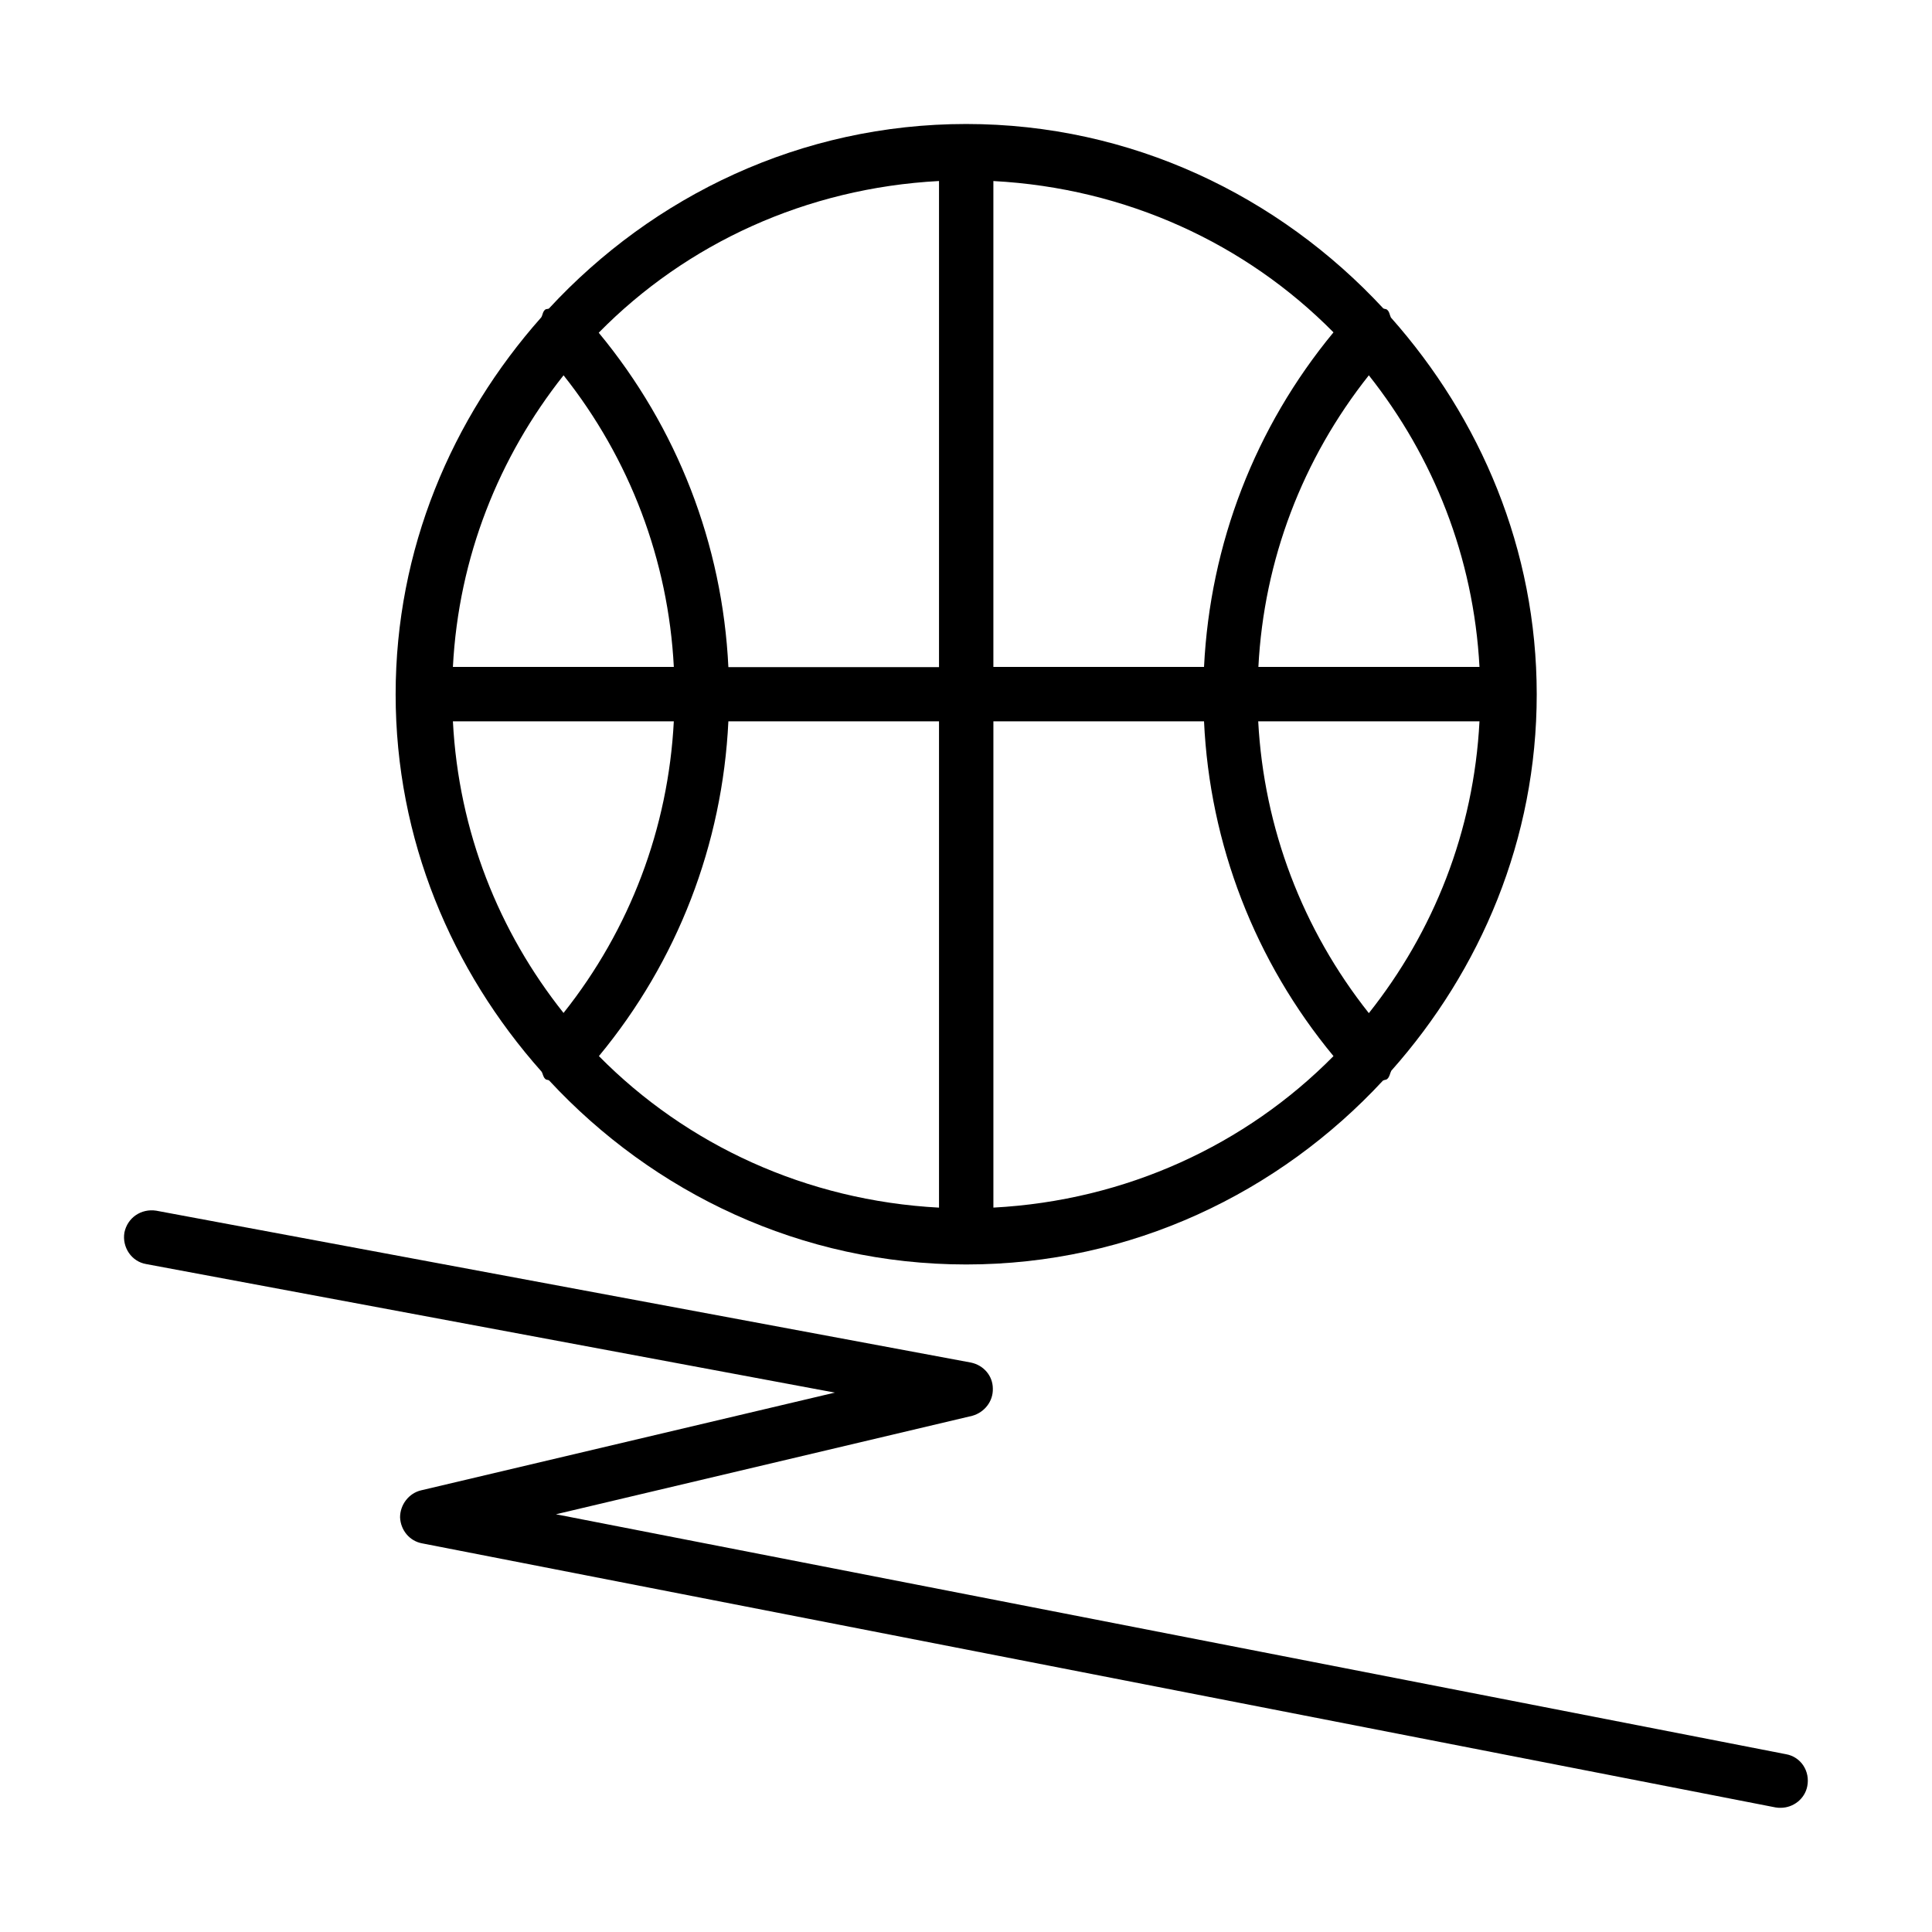
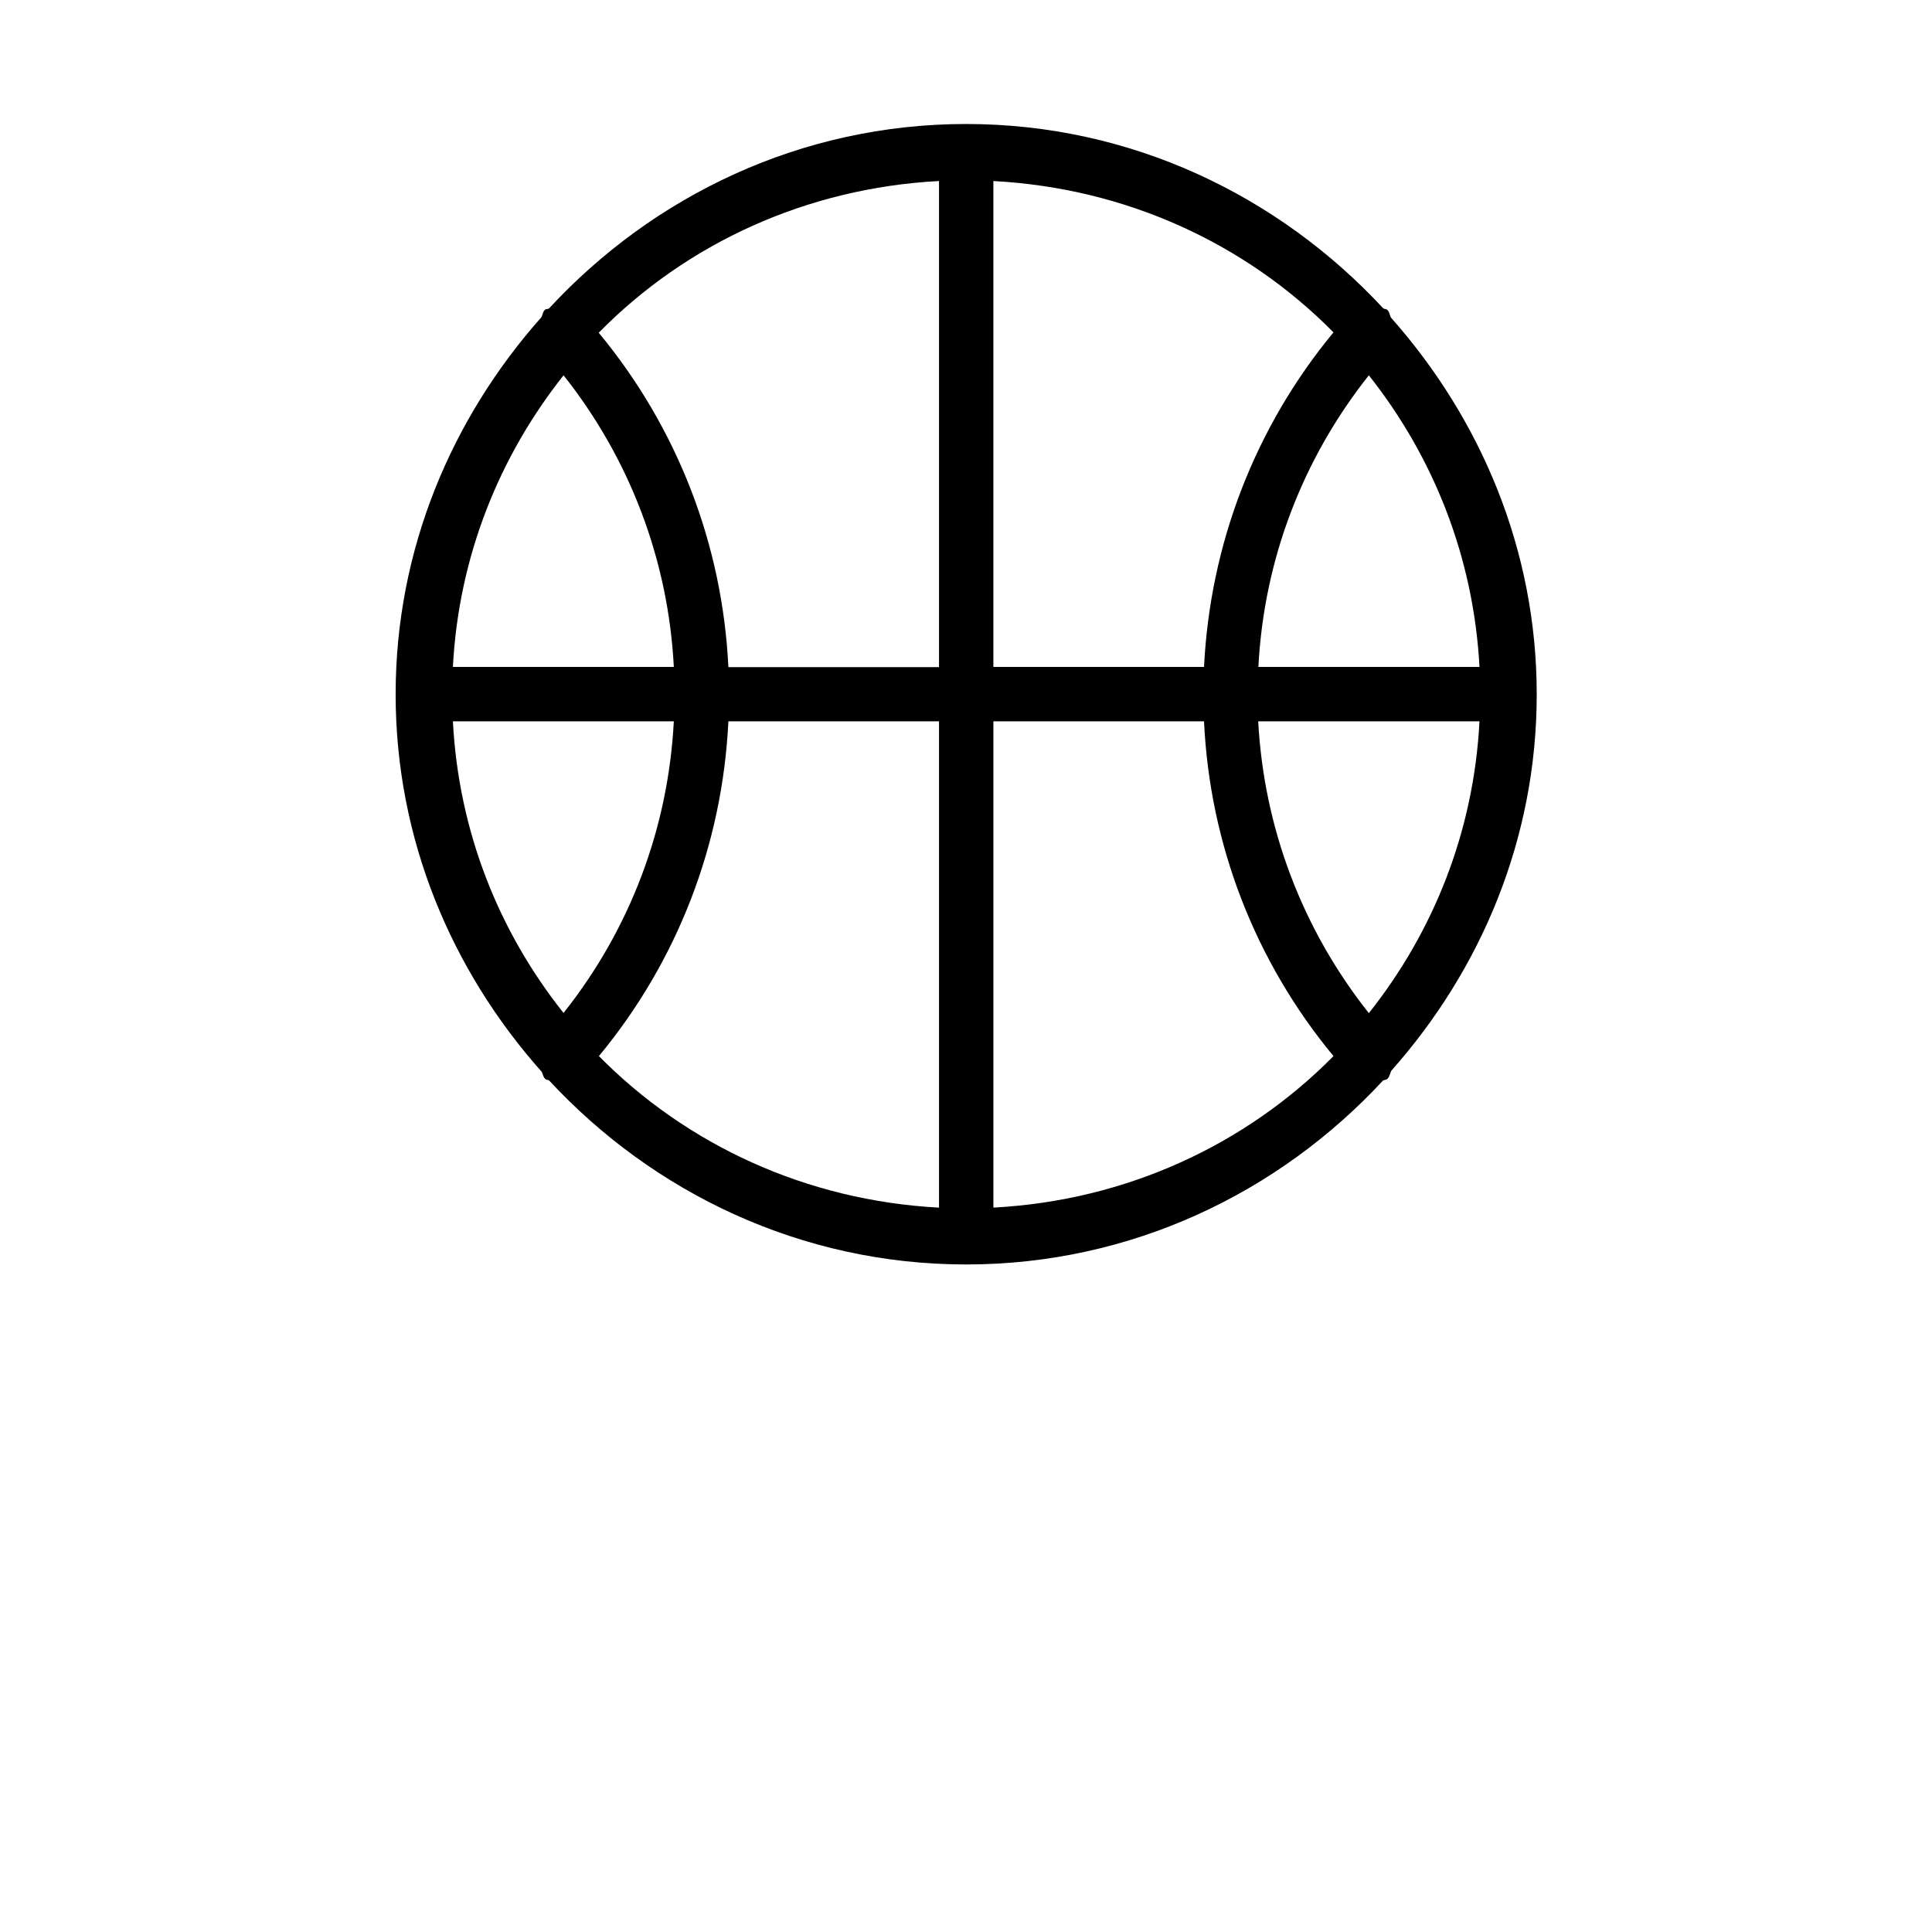
<svg xmlns="http://www.w3.org/2000/svg" fill="#000000" width="800px" height="800px" version="1.1" viewBox="144 144 512 512">
  <g>
    <path d="m287.5 427.96c0.402 0.605 0.402 1.461 1.008 1.965 0.254 0.301 0.707 0.199 1.008 0.402 27.609 29.773 66.805 48.77 110.54 48.77 43.73 0 82.875-18.992 110.43-48.719 0.402-0.254 0.855-0.152 1.16-0.453 0.656-0.605 0.656-1.359 1.059-2.168 23.68-26.652 38.543-61.363 38.543-99.754-0.004-38.391-14.918-73.102-38.645-99.855-0.352-0.707-0.352-1.512-1.008-2.066-0.254-0.25-0.656-0.148-1.008-0.352-27.66-29.824-66.805-48.871-110.54-48.871-43.781 0-82.977 19.043-110.59 48.918-0.305 0.156-0.758 0.055-1.008 0.305-0.656 0.555-0.605 1.359-1.008 2.016-23.73 26.754-38.594 61.465-38.594 99.906s14.863 73.203 38.641 99.957zm5.848-184.5c17.582 22.168 27.762 49.02 29.223 77.285h-58.547c1.512-29.172 12.242-55.723 29.324-77.285zm29.219 91.695c-1.461 28.312-11.637 55.168-29.223 77.285-17.129-21.516-27.809-48.066-29.32-77.285zm-19.848 88.719c20.805-25.141 32.746-56.074 34.309-88.719h55.82v128.88c-35.164-1.867-66.906-16.629-90.129-40.156zm104.54 40.152v-128.87h55.82c1.512 32.598 13.504 63.582 34.309 88.723-23.223 23.523-54.965 38.285-90.129 40.148zm128.82-143.28h-58.594c1.461-28.363 11.688-55.117 29.27-77.285 17.082 21.562 27.762 48.113 29.324 77.285zm0 14.41c-1.512 29.223-12.191 55.773-29.32 77.336-17.582-22.168-27.809-49.02-29.32-77.336zm-38.691-103.08c-20.809 25.191-32.695 56.074-34.309 88.672h-55.824v-128.77c35.164 1.863 66.906 16.574 90.133 40.102zm-104.54-40.102v128.82h-55.82c-1.562-32.547-13.551-63.48-34.359-88.621 23.223-23.629 55.016-38.34 90.18-40.203z" />
-     <path d="m617.29 608.88-325.96-63.582 110.34-26.098c3.223-0.906 5.543-3.828 5.441-7.203-0.004-3.375-2.422-6.199-5.797-6.902l-215.93-40.254c-3.981-0.605-7.606 1.863-8.414 5.793-0.652 3.879 1.863 7.707 5.793 8.363l182.48 34.059-109.63 25.895c-3.273 0.754-5.59 3.828-5.59 7.152 0.152 3.426 2.519 6.297 5.844 6.902l358.66 69.98c0.504 0.102 0.957 0.102 1.359 0.102 3.375 0 6.398-2.367 7.055-5.691 0.809-3.981-1.66-7.812-5.641-8.516z" />
  </g>
</svg>